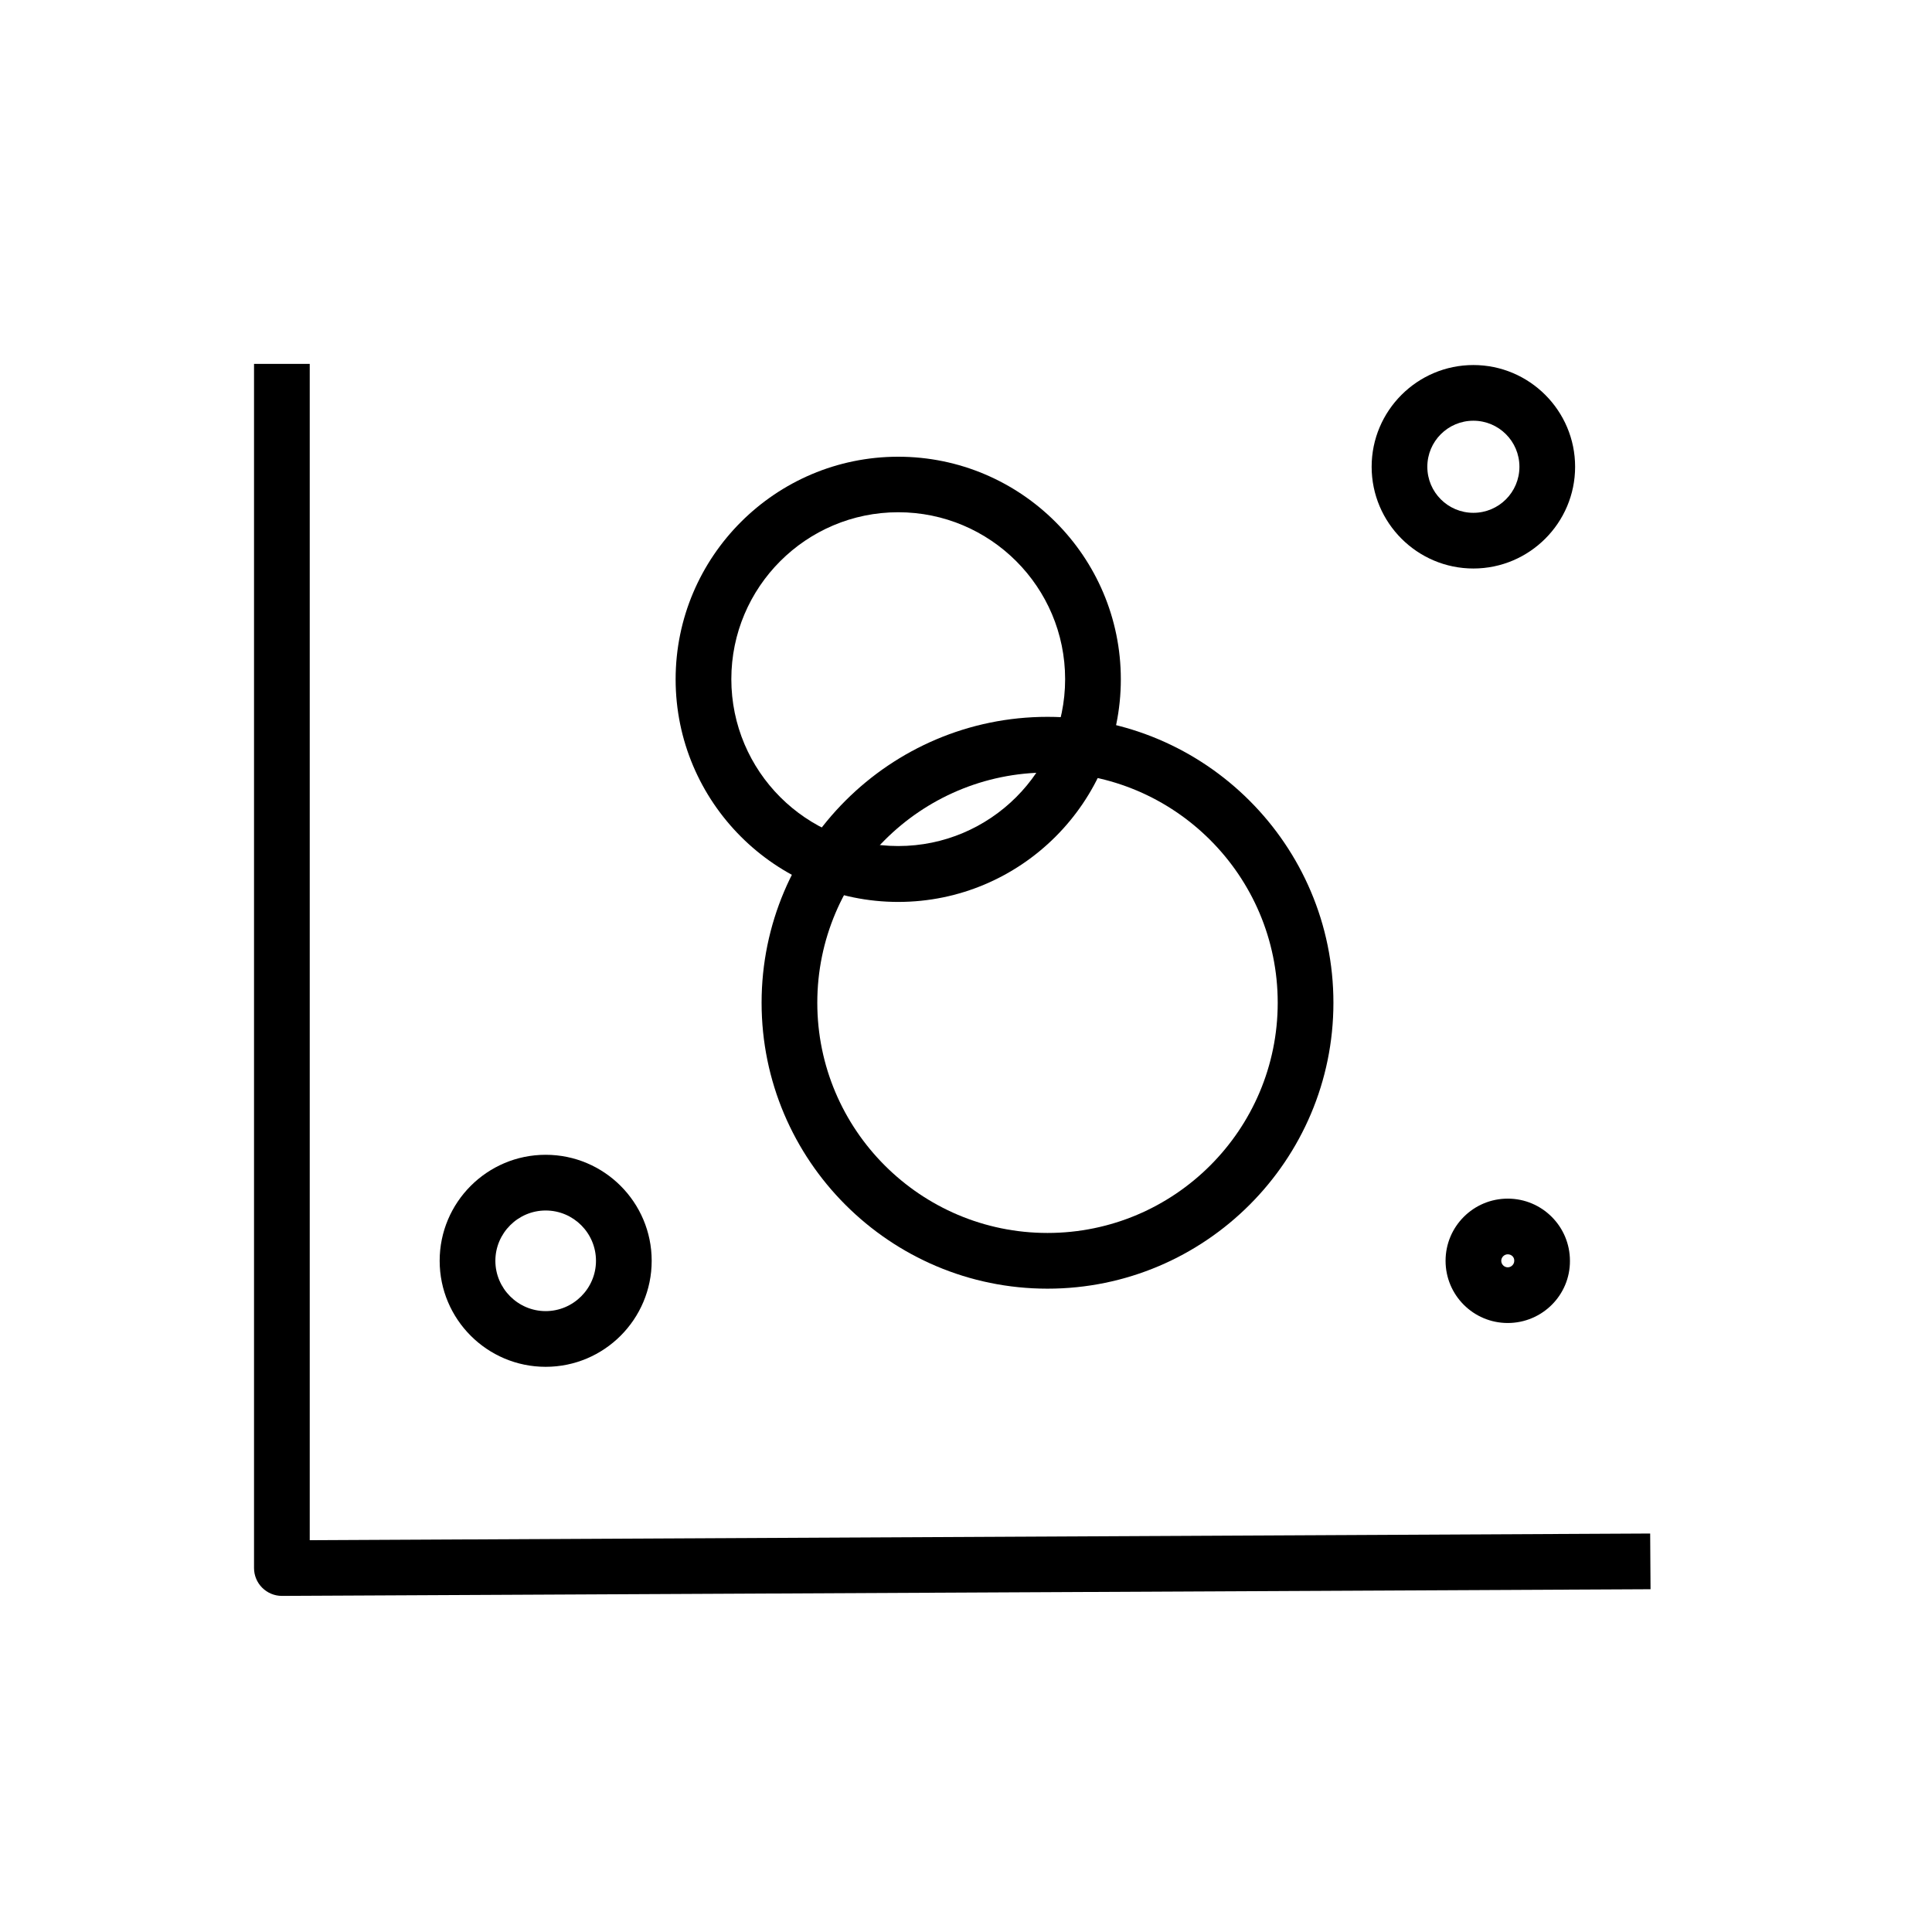
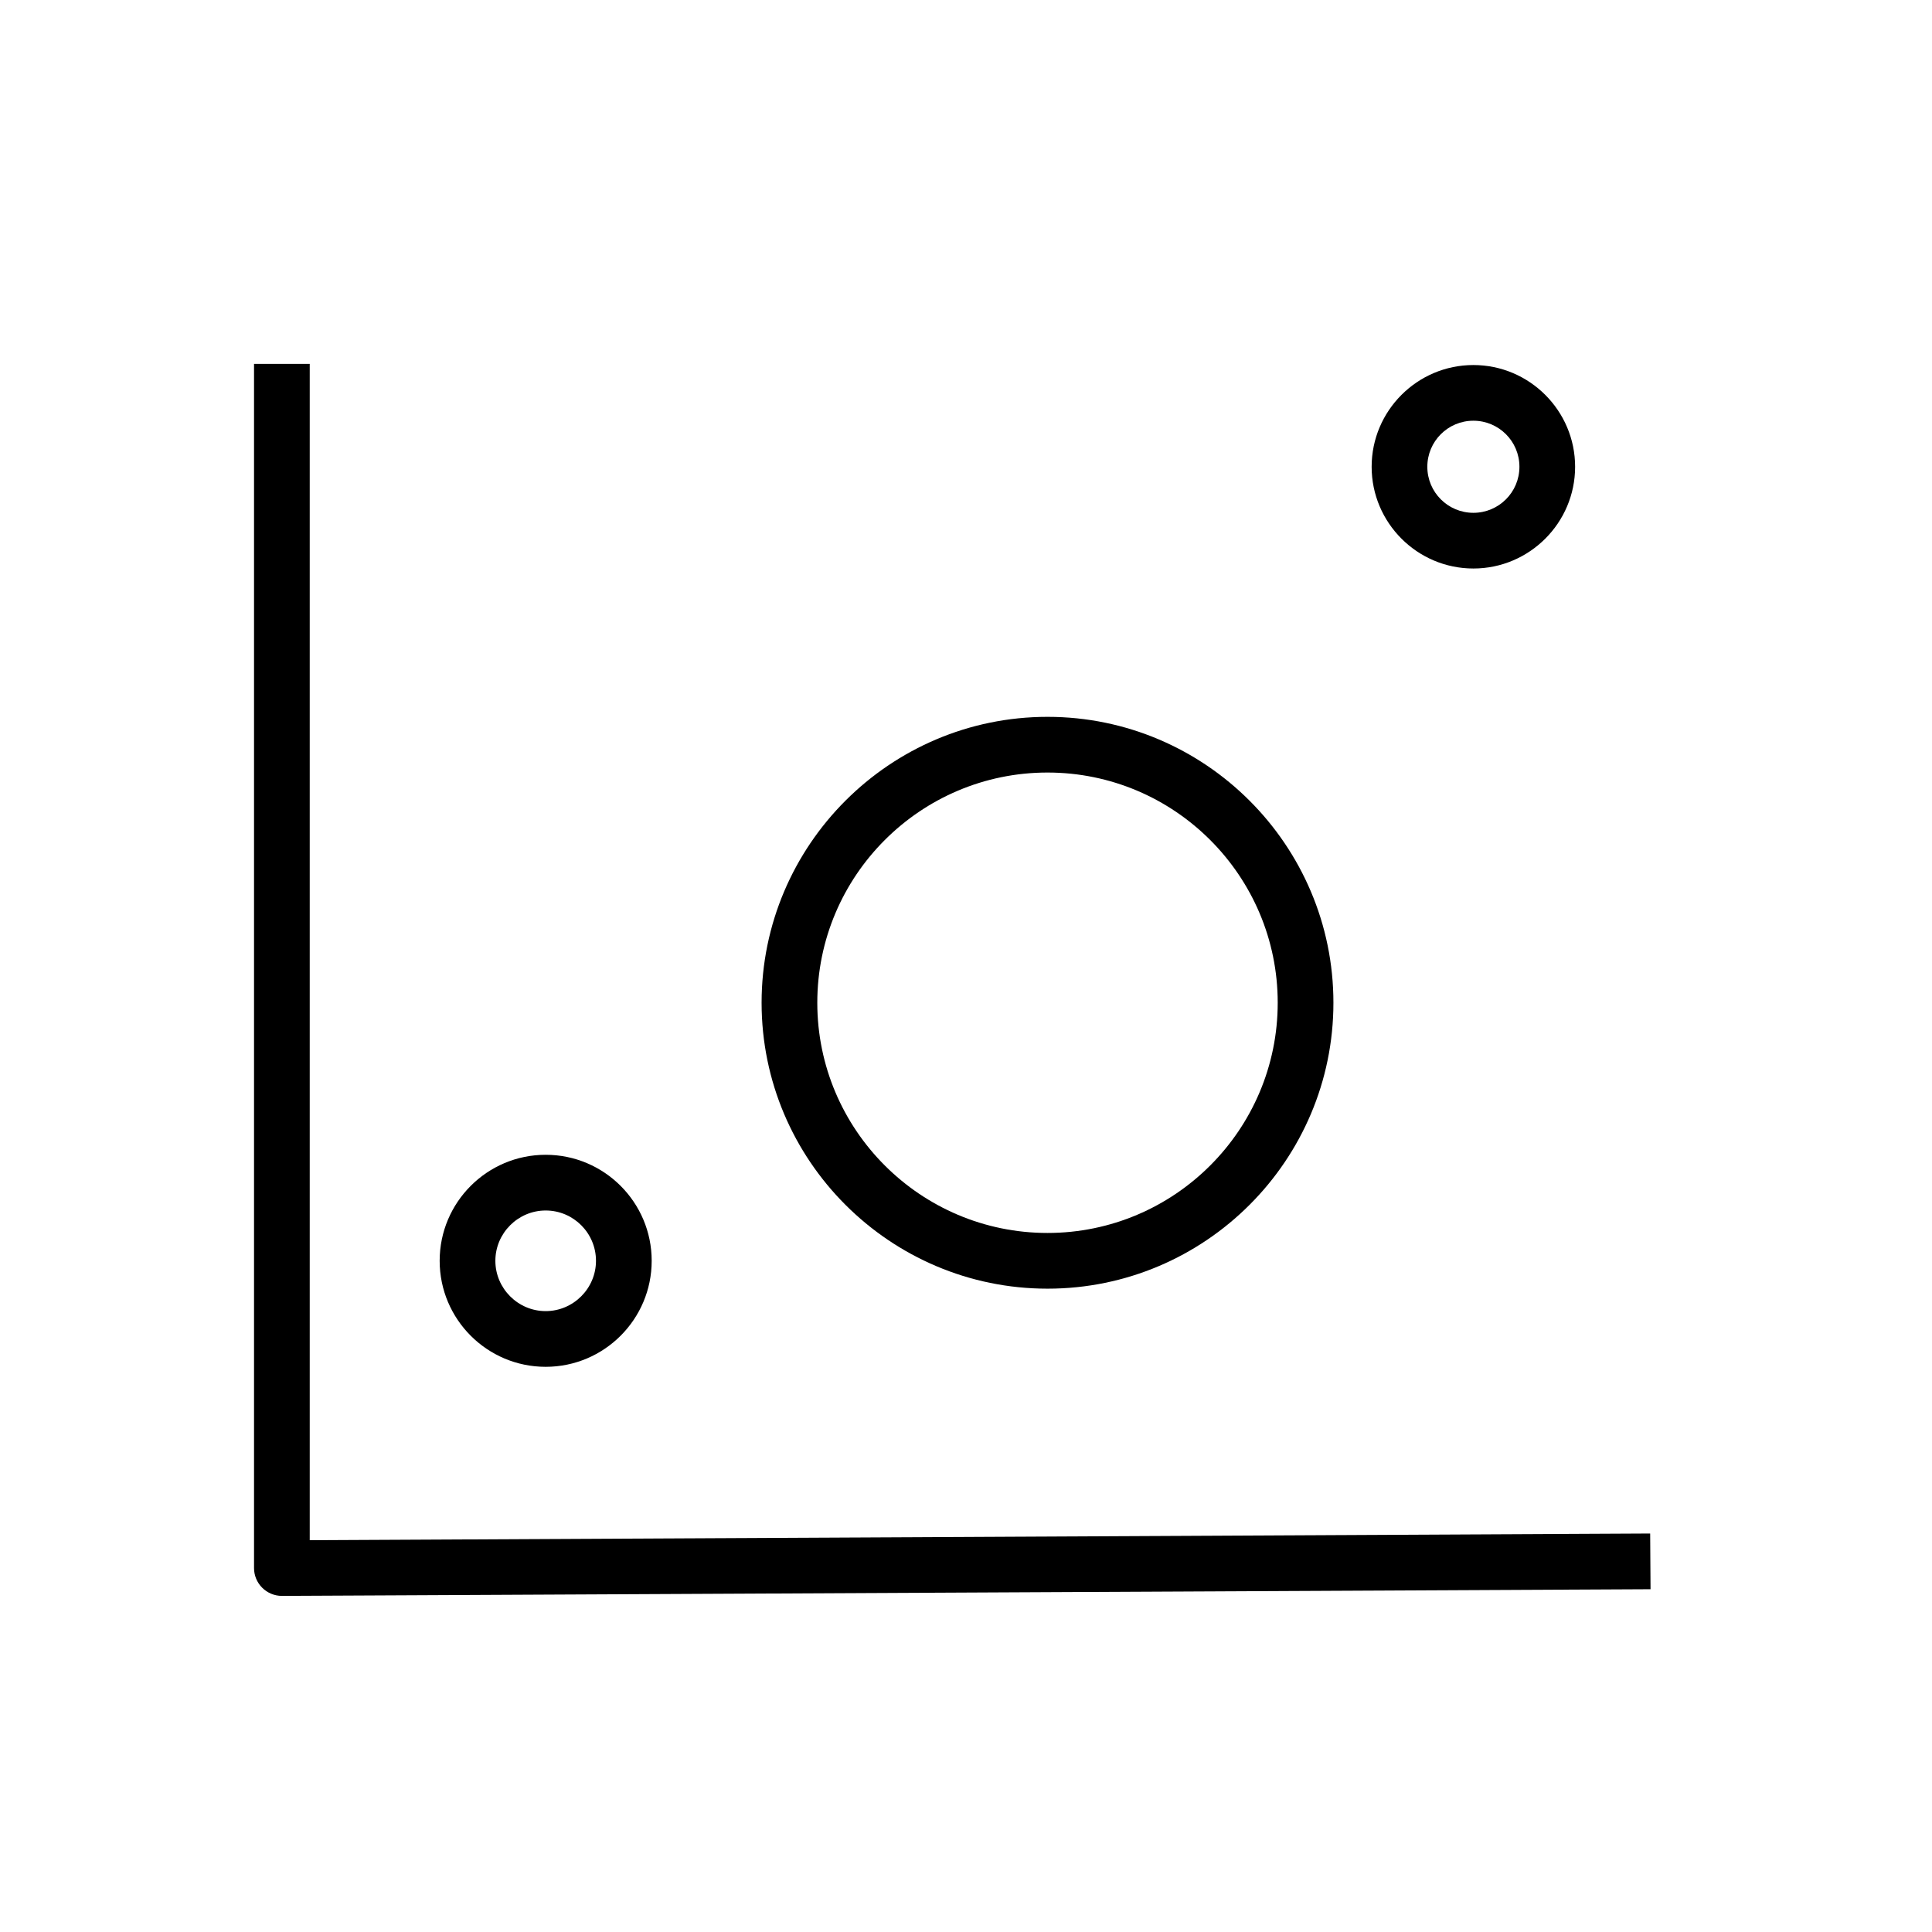
<svg xmlns="http://www.w3.org/2000/svg" fill="#000000" width="800px" height="800px" version="1.1" viewBox="144 144 512 512">
  <g>
    <path d="m218.7 566.93c-1.969 0-3.836-0.789-5.215-2.164-1.379-1.379-2.164-3.246-2.164-5.215v-319.11h14.762v311.73l355.23-1.77 0.098 14.762z" />
-     <path d="m382.04 383.02c-32.52 0-58.992-26.469-58.992-58.992 0-32.52 26.469-58.992 58.992-58.992 32.52 0 58.992 26.469 58.992 58.992s-26.469 58.992-58.992 58.992zm0-103.27c-24.402 0-44.23 19.828-44.23 44.23s19.828 44.23 44.23 44.23c24.402 0 44.23-19.828 44.23-44.23s-19.824-44.23-44.23-44.23z" />
    <path d="m421.6 485.51c-41.77 0-75.77-33.996-75.77-75.77 0-41.77 33.996-75.77 75.77-75.77 41.77 0 75.77 33.996 75.77 75.77 0 41.773-34 75.77-75.77 75.77zm0-136.78c-33.652 0-61.008 27.355-61.008 61.008 0 33.652 27.355 61.008 61.008 61.008s61.008-27.355 61.008-61.008c0-33.652-27.355-61.008-61.008-61.008z" />
-     <path d="m288.61 506.22c-15.5 0-28.094-12.594-28.094-28.094s12.594-28.094 28.094-28.094 28.094 12.594 28.094 28.094c0 15.496-12.594 28.094-28.094 28.094zm0-41.426c-7.332 0-13.332 6.004-13.332 13.332 0 7.332 6.004 13.332 13.332 13.332 7.332 0 13.332-6.004 13.332-13.332 0-7.332-5.953-13.332-13.332-13.332z" />
-     <path d="m543.57 494.61c-9.102 0-16.48-7.379-16.48-16.48 0-9.102 7.379-16.48 16.48-16.48 9.102 0 16.48 7.379 16.48 16.48 0.051 9.102-7.379 16.48-16.48 16.48zm0-18.203c-0.934 0-1.723 0.789-1.723 1.723s0.789 1.723 1.723 1.723 1.723-0.789 1.723-1.723c0.047-0.984-0.742-1.723-1.723-1.723z" />
+     <path d="m288.61 506.22c-15.5 0-28.094-12.594-28.094-28.094s12.594-28.094 28.094-28.094 28.094 12.594 28.094 28.094c0 15.496-12.594 28.094-28.094 28.094m0-41.426c-7.332 0-13.332 6.004-13.332 13.332 0 7.332 6.004 13.332 13.332 13.332 7.332 0 13.332-6.004 13.332-13.332 0-7.332-5.953-13.332-13.332-13.332z" />
    <path d="m534.46 294.66c-14.859 0-26.961-12.102-26.961-26.961s12.102-26.961 26.961-26.961c14.859 0 26.961 12.102 26.961 26.961 0.004 14.859-12.102 26.961-26.961 26.961zm0-39.164c-6.742 0-12.203 5.461-12.203 12.203 0 6.742 5.461 12.203 12.203 12.203 6.742 0 12.203-5.461 12.203-12.203 0-6.742-5.461-12.203-12.203-12.203z" />
  </g>
</svg>